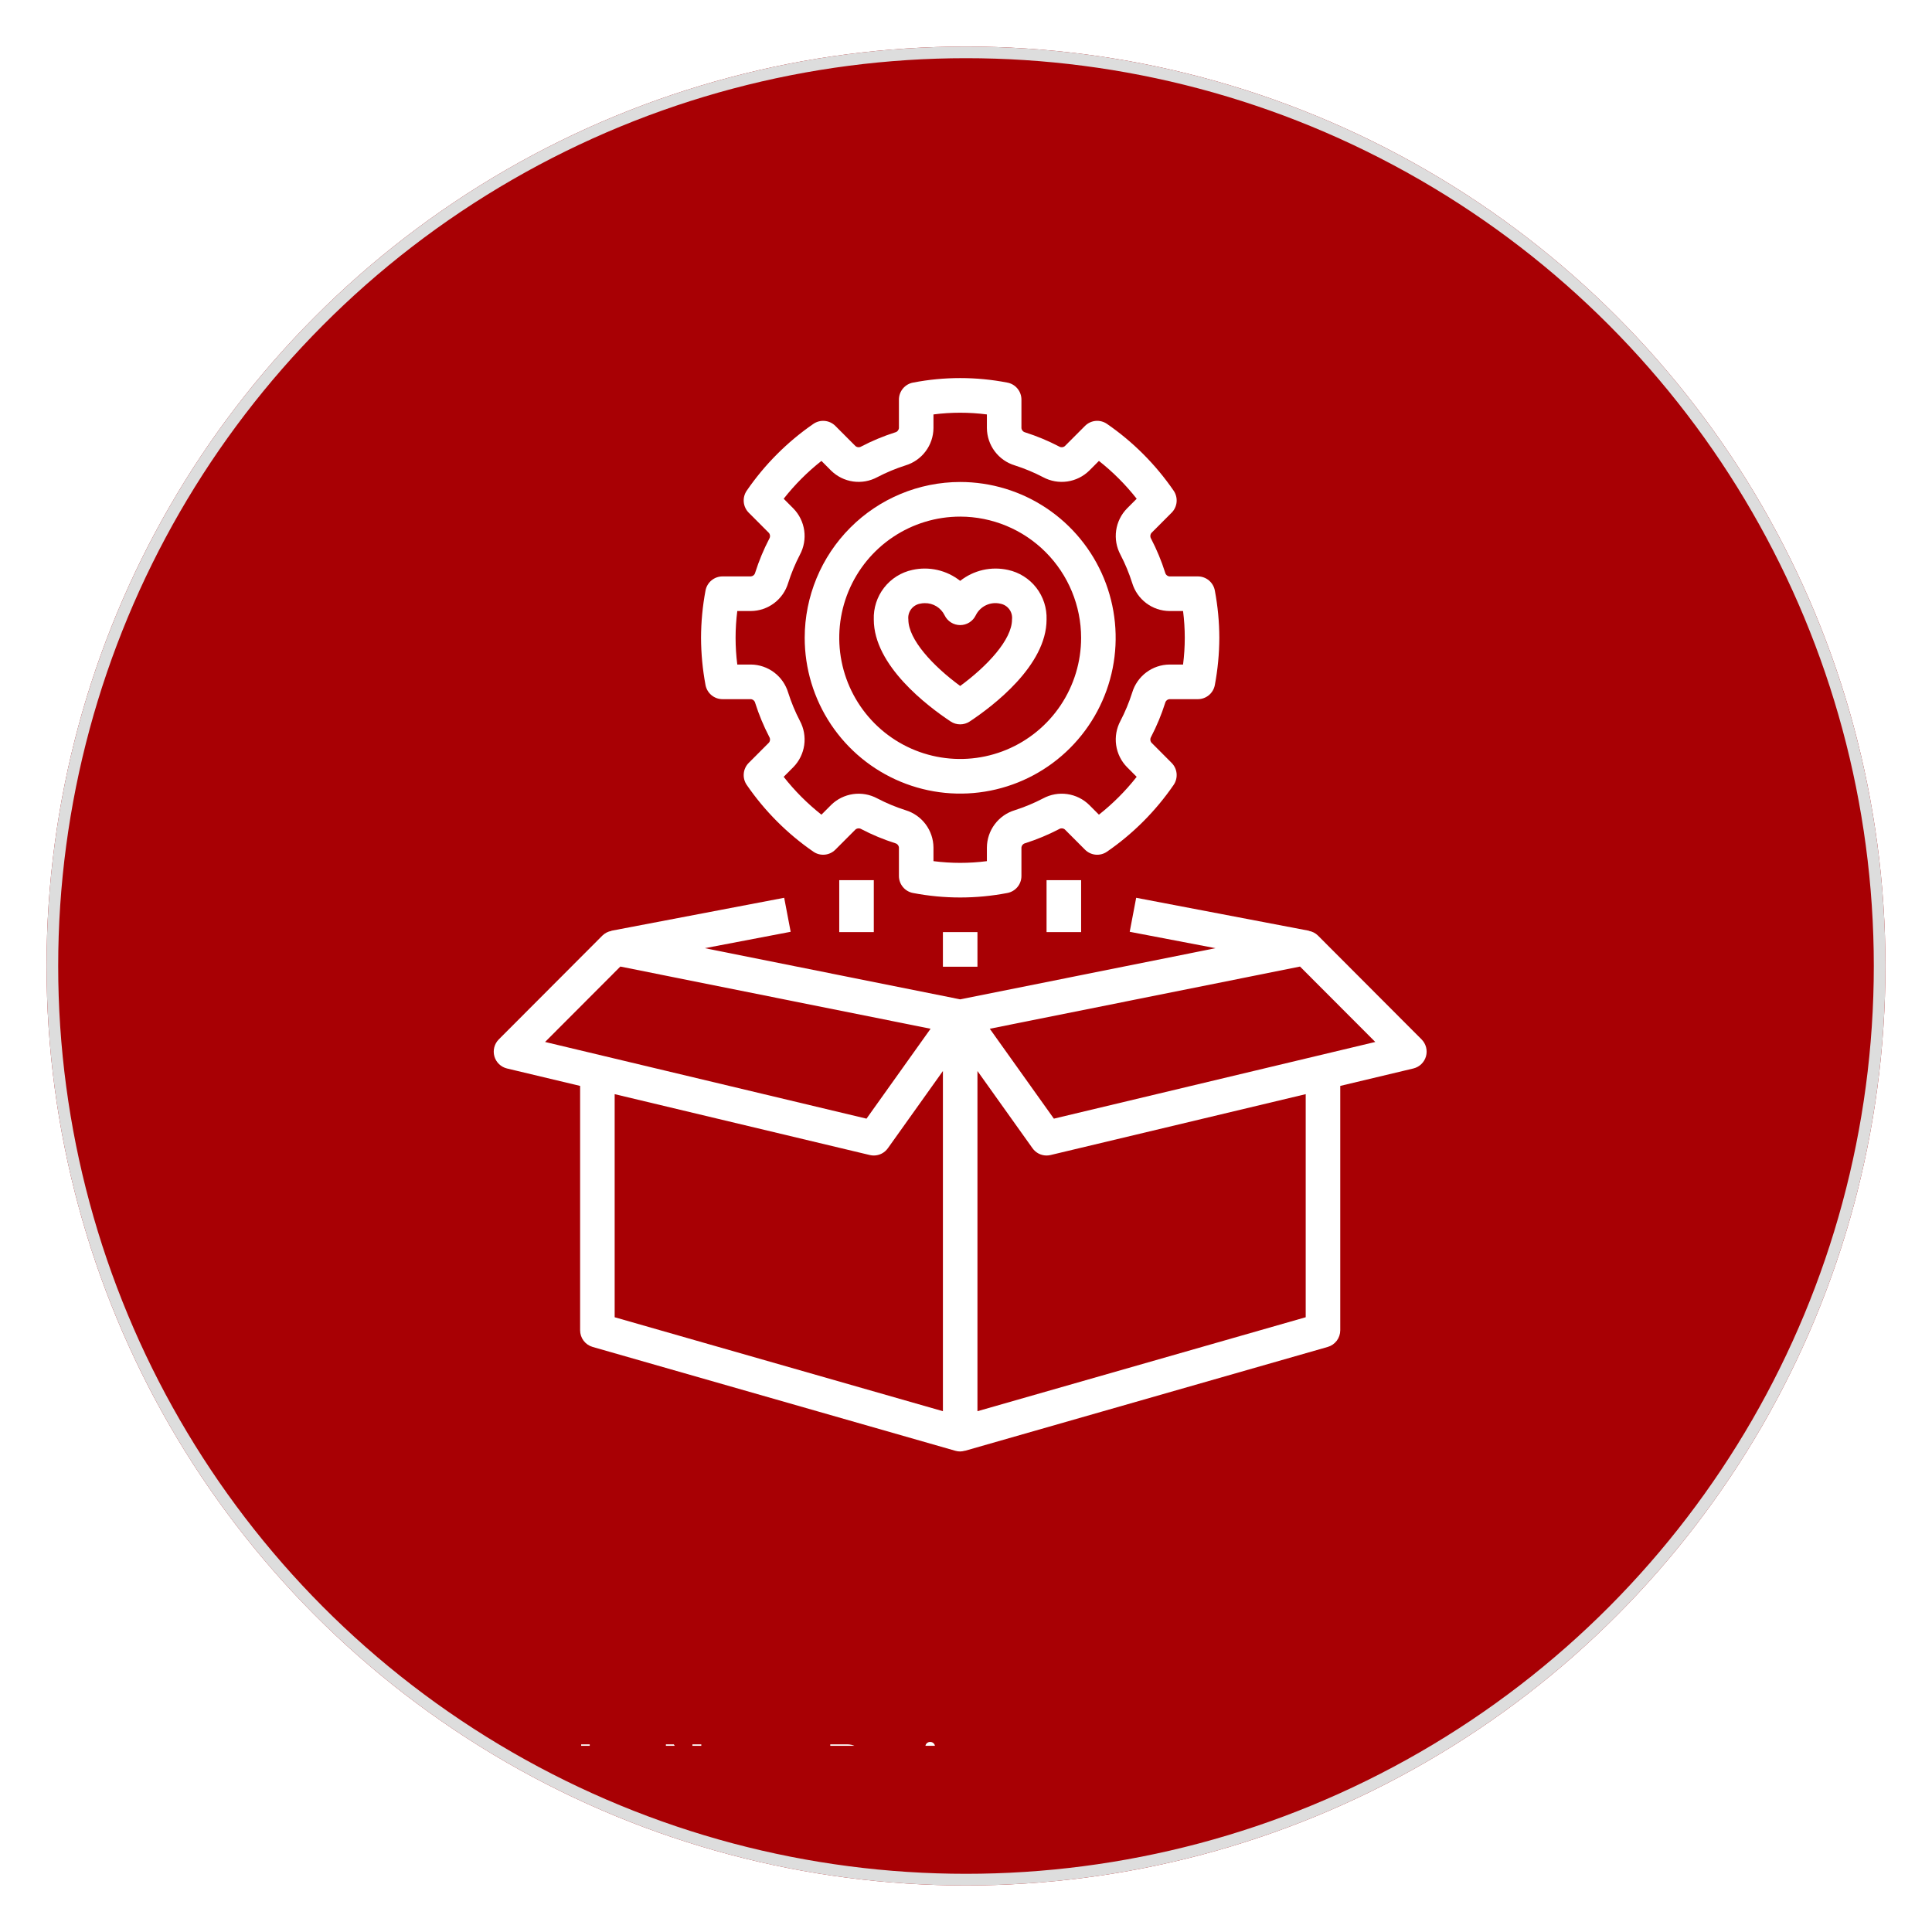
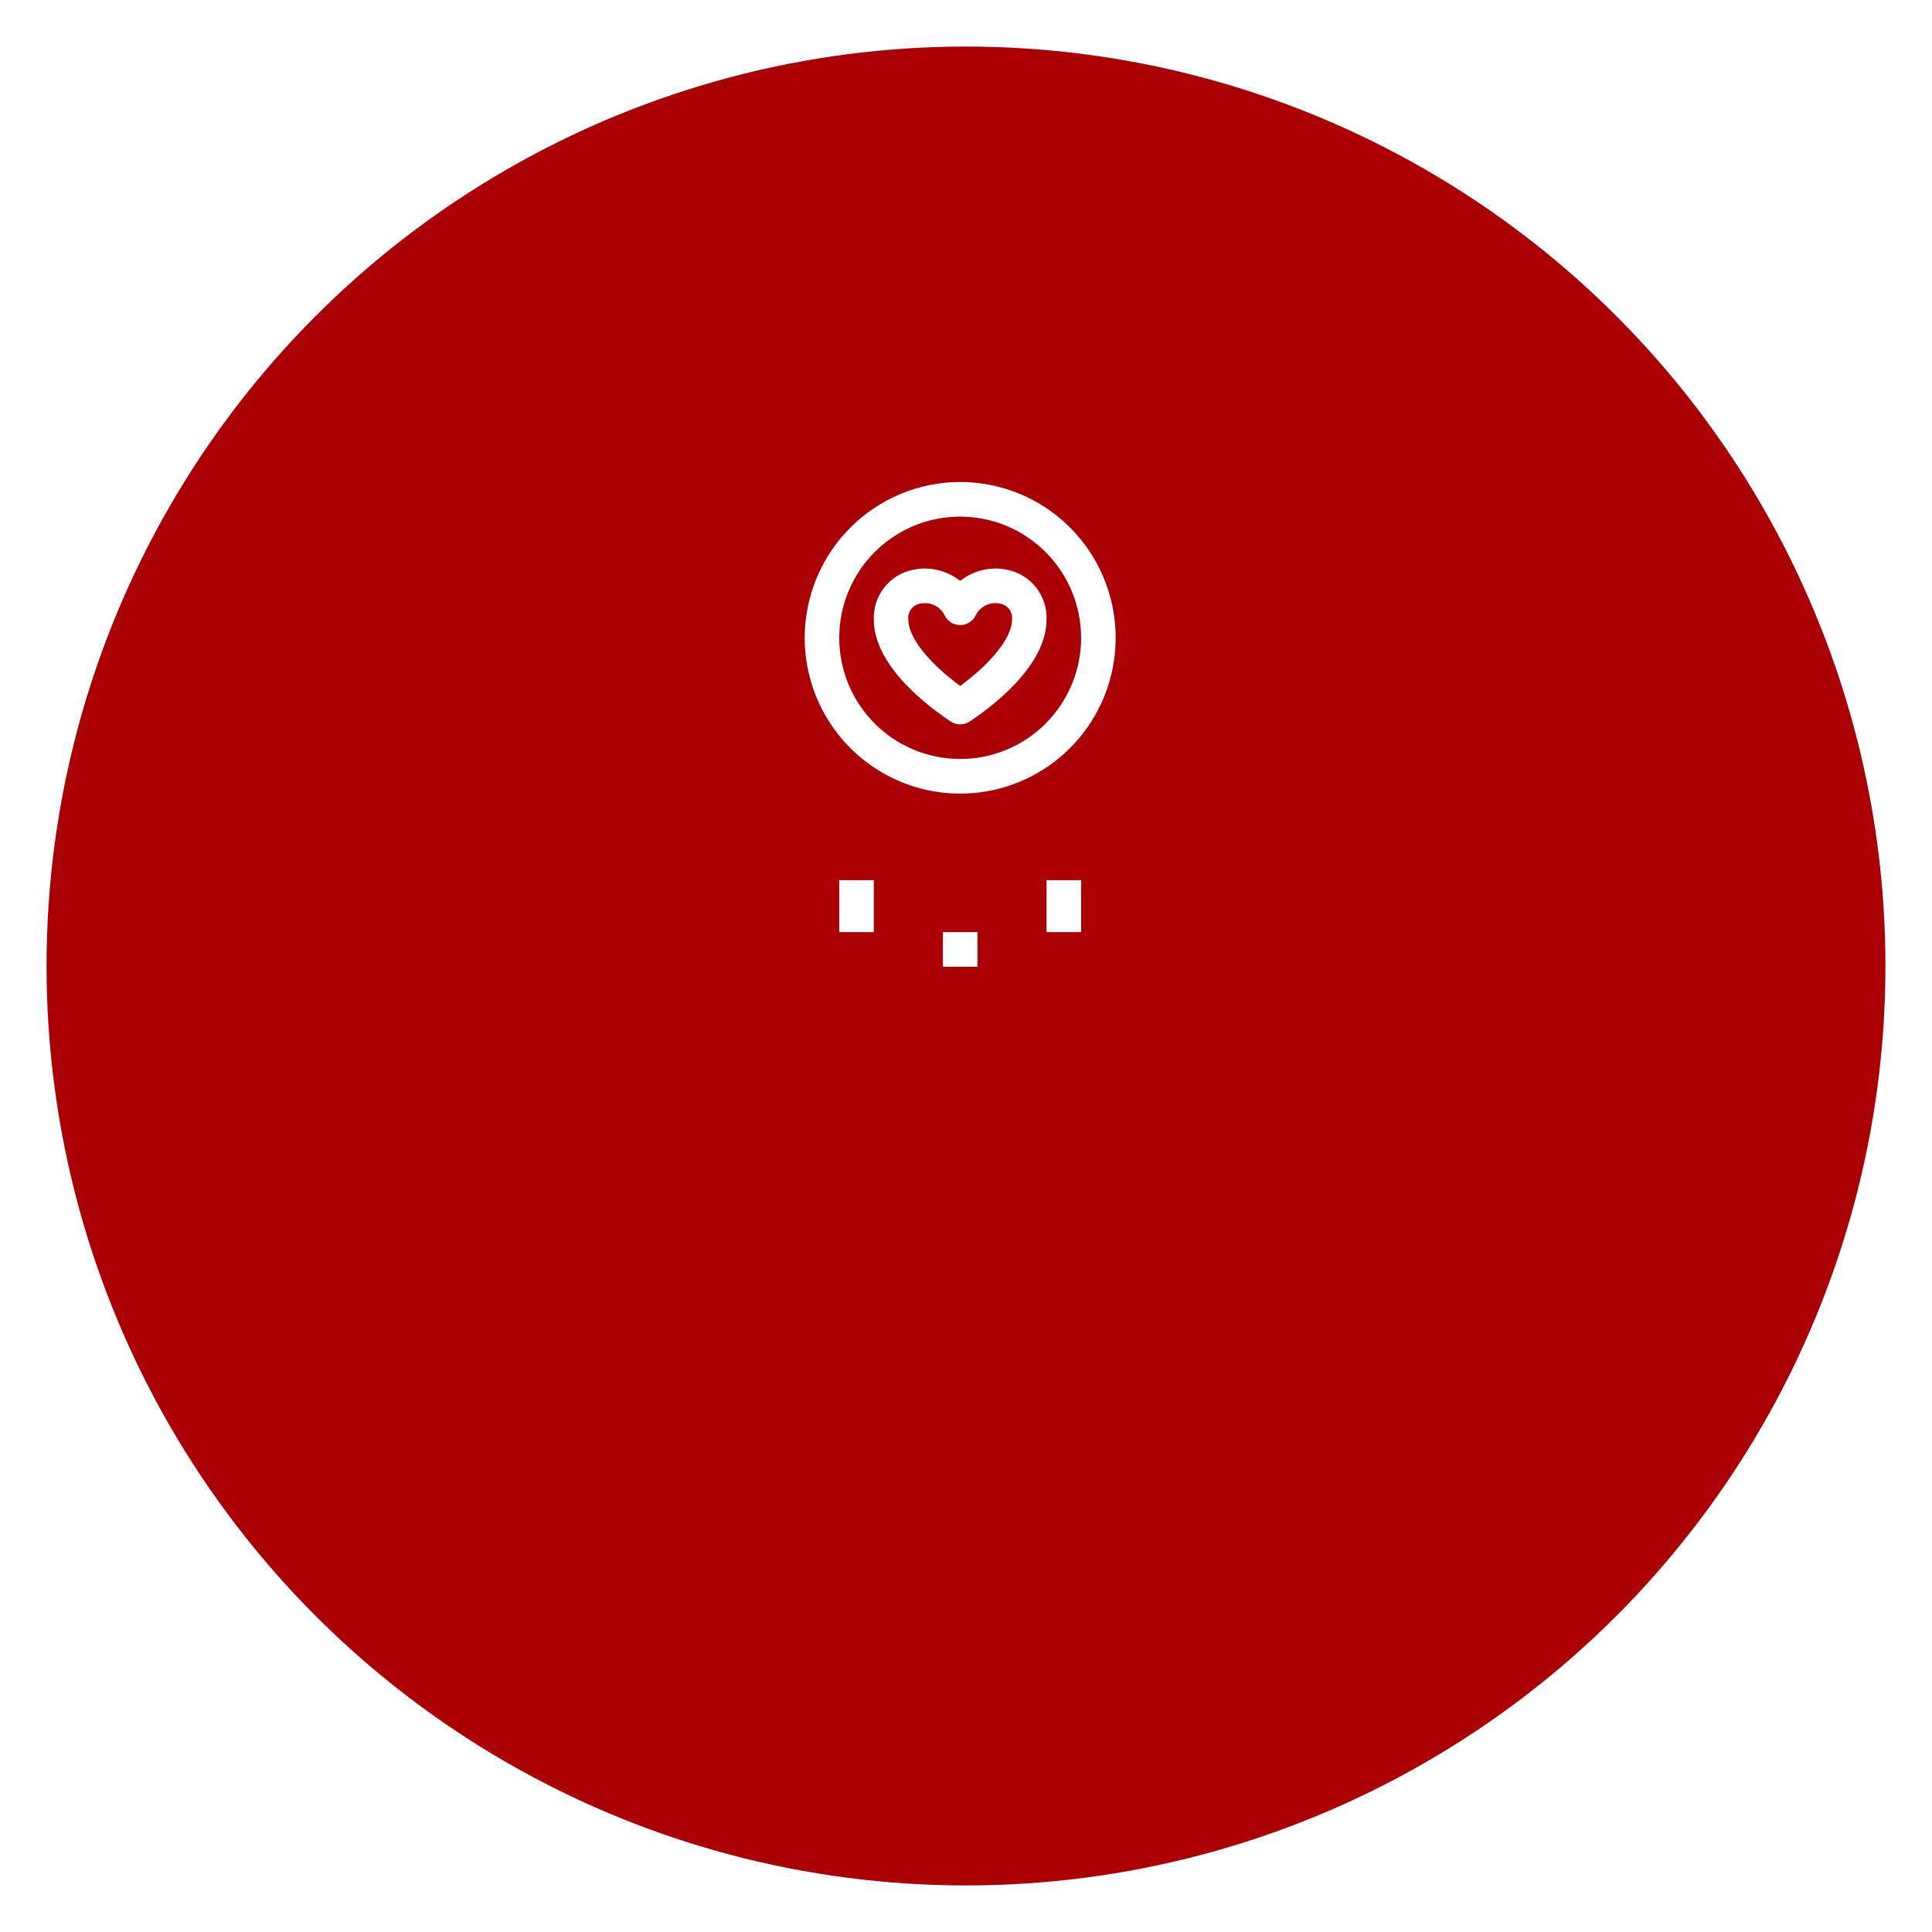
<svg xmlns="http://www.w3.org/2000/svg" width="166" height="166" viewBox="0 0 166 166" fill="none">
  <g filter="url(#filter0_d_127_1645)">
    <circle cx="83" cy="79" r="79" fill="#A80004" />
-     <circle cx="83" cy="79" r="78.5" stroke="#DDDDDD" />
  </g>
  <g clip-path="url(#clip0_127_1645)">
-     <path d="M115.156 114.3V93.303L121.437 91.805C121.694 91.743 121.93 91.614 122.121 91.431C122.311 91.248 122.45 91.017 122.522 90.763C122.594 90.508 122.597 90.239 122.53 89.983C122.464 89.727 122.33 89.493 122.143 89.306L113.237 80.381C113.025 80.173 112.756 80.035 112.464 79.984L112.466 79.971L97.622 77.139L97.066 80.061L104.44 81.469L82.5 85.866L60.56 81.469L67.935 80.061L67.378 77.139L52.534 79.971L52.537 79.984C52.245 80.035 51.975 80.174 51.763 80.381L42.857 89.306C42.67 89.493 42.537 89.727 42.47 89.983C42.404 90.239 42.407 90.508 42.478 90.763C42.55 91.017 42.689 91.248 42.879 91.431C43.07 91.614 43.306 91.743 43.563 91.805L49.844 93.303V114.3C49.844 114.623 49.949 114.938 50.143 115.196C50.338 115.454 50.611 115.642 50.921 115.731L82.093 124.656C82.225 124.693 82.362 124.712 82.5 124.712C82.637 124.709 82.774 124.687 82.905 124.647L82.907 124.656L114.079 115.731C114.39 115.642 114.662 115.454 114.857 115.196C115.051 114.938 115.156 114.623 115.156 114.3ZM111.699 83.048L118.166 89.527L90.55 96.116L85.043 88.391L111.699 83.048ZM53.301 83.048L79.957 88.391L74.451 96.116L46.834 89.527L53.301 83.048ZM52.813 113.179V94.011L74.735 99.242C74.847 99.269 74.963 99.283 75.078 99.283C75.314 99.282 75.547 99.226 75.757 99.118C75.967 99.009 76.148 98.852 76.286 98.659L81.016 92.023V121.252L52.813 113.179ZM83.984 121.253V92.023L88.715 98.659C88.852 98.852 89.033 99.009 89.243 99.118C89.453 99.226 89.686 99.283 89.922 99.283C90.038 99.283 90.153 99.269 90.266 99.242L112.188 94.011V113.179L83.984 121.253Z" fill="white" />
    <path d="M69.141 54.8C69.141 57.448 69.924 60.036 71.392 62.238C72.86 64.439 74.947 66.155 77.388 67.168C79.829 68.182 82.515 68.447 85.106 67.93C87.698 67.414 90.078 66.139 91.947 64.266C93.815 62.394 95.087 60.009 95.603 57.412C96.118 54.815 95.854 52.123 94.843 49.677C93.831 47.231 92.119 45.14 89.922 43.669C87.725 42.198 85.142 41.413 82.5 41.413C78.958 41.416 75.562 42.828 73.058 45.338C70.553 47.848 69.144 51.251 69.141 54.8ZM92.891 54.8C92.891 56.859 92.281 58.873 91.139 60.585C89.998 62.297 88.375 63.632 86.476 64.42C84.578 65.208 82.489 65.414 80.473 65.012C78.457 64.611 76.606 63.619 75.153 62.163C73.7 60.706 72.71 58.851 72.309 56.831C71.908 54.812 72.114 52.718 72.9 50.815C73.687 48.913 75.019 47.286 76.727 46.142C78.436 44.998 80.445 44.388 82.5 44.388C85.255 44.391 87.896 45.489 89.844 47.441C91.791 49.393 92.887 52.039 92.891 54.8Z" fill="white" />
    <path d="M78.392 48.968C77.427 49.175 76.567 49.717 75.961 50.496C75.355 51.276 75.043 52.245 75.078 53.233C75.078 57.188 79.696 60.675 81.681 61.991C81.924 62.152 82.209 62.238 82.5 62.238C82.791 62.238 83.076 62.152 83.319 61.991C85.303 60.675 89.922 57.188 89.922 53.233C89.957 52.245 89.644 51.276 89.038 50.496C88.433 49.717 87.572 49.175 86.608 48.968C85.896 48.81 85.159 48.812 84.448 48.974C83.738 49.137 83.072 49.456 82.5 49.908C81.927 49.456 81.262 49.137 80.551 48.974C79.841 48.812 79.103 48.809 78.392 48.968ZM83.839 52.864C84.028 52.484 84.34 52.179 84.723 51.999C85.106 51.819 85.539 51.773 85.951 51.87C86.26 51.927 86.535 52.099 86.722 52.352C86.908 52.606 86.99 52.92 86.953 53.233C86.953 54.954 84.829 57.232 82.5 58.939C80.17 57.232 78.047 54.954 78.047 53.233C78.009 52.92 78.092 52.606 78.278 52.352C78.464 52.099 78.74 51.927 79.048 51.87C79.183 51.839 79.322 51.823 79.46 51.824C79.813 51.818 80.16 51.912 80.461 52.096C80.762 52.28 81.005 52.547 81.16 52.864C81.281 53.117 81.471 53.331 81.708 53.48C81.945 53.63 82.22 53.709 82.5 53.709C82.78 53.709 83.054 53.63 83.291 53.48C83.528 53.331 83.718 53.117 83.839 52.864Z" fill="white" />
    <path d="M83.984 80.088H81.016V83.062H83.984V80.088Z" fill="white" />
    <path d="M92.891 75.625H89.922V80.088H92.891V75.625Z" fill="white" />
    <path d="M75.078 75.625H72.109V80.088H75.078V75.625Z" fill="white" />
-     <path d="M86.547 32.873C83.874 32.355 81.126 32.355 78.453 32.873C78.111 32.935 77.803 33.116 77.581 33.383C77.358 33.651 77.237 33.987 77.237 34.335V36.782C77.227 36.87 77.19 36.953 77.131 37.02C77.072 37.086 76.994 37.132 76.907 37.152C75.907 37.471 74.936 37.875 74.005 38.361C73.93 38.408 73.841 38.432 73.752 38.426C73.663 38.421 73.578 38.388 73.508 38.331L71.776 36.596C71.531 36.349 71.207 36.197 70.861 36.166C70.516 36.134 70.17 36.225 69.884 36.423C67.643 37.968 65.704 39.912 64.161 42.158C63.964 42.444 63.873 42.791 63.905 43.137C63.937 43.483 64.088 43.808 64.334 44.053L66.066 45.789C66.122 45.859 66.155 45.944 66.16 46.033C66.166 46.122 66.144 46.211 66.097 46.286C65.611 47.22 65.207 48.194 64.889 49.197C64.869 49.284 64.823 49.362 64.757 49.421C64.69 49.48 64.607 49.516 64.519 49.526H62.078C61.731 49.526 61.395 49.648 61.128 49.87C60.862 50.093 60.681 50.402 60.618 50.744C60.367 52.081 60.238 53.439 60.234 54.8C60.239 56.161 60.368 57.518 60.618 58.856C60.682 59.198 60.862 59.506 61.129 59.729C61.395 59.951 61.731 60.073 62.078 60.073H64.519C64.608 60.083 64.691 60.12 64.757 60.179C64.824 60.238 64.87 60.317 64.889 60.404C65.207 61.407 65.611 62.379 66.095 63.312C66.143 63.388 66.165 63.477 66.16 63.566C66.155 63.656 66.122 63.741 66.066 63.811L64.334 65.547C64.088 65.793 63.937 66.117 63.905 66.463C63.873 66.81 63.964 67.156 64.161 67.442C65.704 69.688 67.643 71.632 69.884 73.177C70.17 73.375 70.516 73.466 70.861 73.434C71.207 73.403 71.531 73.251 71.776 73.004L73.508 71.269C73.578 71.213 73.663 71.181 73.751 71.175C73.84 71.17 73.928 71.192 74.004 71.238C74.936 71.724 75.908 72.129 76.909 72.448C76.995 72.468 77.073 72.514 77.132 72.581C77.191 72.647 77.227 72.73 77.237 72.819V75.265C77.237 75.613 77.358 75.95 77.581 76.217C77.803 76.484 78.111 76.665 78.453 76.728C81.127 77.241 83.873 77.241 86.547 76.728C86.889 76.665 87.197 76.484 87.42 76.217C87.642 75.95 87.763 75.613 87.763 75.265V72.819C87.773 72.73 87.81 72.647 87.869 72.58C87.928 72.514 88.006 72.468 88.093 72.448C89.093 72.129 90.064 71.725 90.995 71.24C91.07 71.192 91.159 71.168 91.248 71.174C91.337 71.179 91.422 71.212 91.492 71.269L93.224 73.004C93.469 73.251 93.793 73.403 94.139 73.435C94.484 73.466 94.83 73.375 95.116 73.177C97.357 71.632 99.296 69.688 100.839 67.442C101.036 67.156 101.126 66.809 101.095 66.463C101.063 66.117 100.912 65.793 100.666 65.547L98.934 63.811C98.878 63.741 98.845 63.656 98.84 63.567C98.834 63.478 98.856 63.39 98.903 63.314C99.389 62.38 99.793 61.406 100.111 60.403C100.131 60.316 100.177 60.238 100.243 60.178C100.309 60.119 100.392 60.083 100.481 60.073H102.922C103.269 60.073 103.604 59.951 103.871 59.729C104.138 59.506 104.318 59.197 104.381 58.856C104.632 57.518 104.761 56.161 104.766 54.8C104.762 53.439 104.633 52.081 104.381 50.744C104.319 50.402 104.138 50.093 103.872 49.87C103.605 49.647 103.269 49.526 102.922 49.526H100.481C100.392 49.516 100.309 49.479 100.243 49.42C100.177 49.361 100.131 49.282 100.111 49.196C99.793 48.194 99.389 47.221 98.905 46.288C98.857 46.212 98.835 46.123 98.84 46.034C98.845 45.944 98.878 45.859 98.934 45.789L100.666 44.053C100.912 43.807 101.063 43.483 101.095 43.137C101.126 42.791 101.036 42.444 100.839 42.158C99.296 39.912 97.357 37.968 95.116 36.423C94.83 36.225 94.484 36.134 94.139 36.165C93.793 36.197 93.469 36.349 93.224 36.596L91.492 38.331C91.422 38.388 91.338 38.421 91.249 38.426C91.16 38.431 91.072 38.409 90.996 38.362C90.064 37.876 89.092 37.471 88.091 37.152C88.005 37.132 87.927 37.086 87.868 37.019C87.809 36.953 87.773 36.87 87.763 36.782V34.335C87.763 33.987 87.642 33.651 87.419 33.383C87.197 33.116 86.889 32.935 86.547 32.873ZM89.626 41.001C90.261 41.343 90.988 41.472 91.701 41.37C92.414 41.268 93.076 40.94 93.591 40.435L94.421 39.602C95.627 40.554 96.716 41.645 97.666 42.853L96.835 43.686C96.33 44.201 96.003 44.865 95.901 45.58C95.8 46.295 95.929 47.024 96.271 47.66C96.677 48.441 97.015 49.256 97.281 50.095C97.489 50.785 97.911 51.391 98.487 51.824C99.062 52.257 99.761 52.494 100.481 52.501H101.65C101.846 54.027 101.846 55.572 101.65 57.098H100.481C99.761 57.105 99.063 57.342 98.487 57.775C97.912 58.208 97.489 58.813 97.281 59.504C97.015 60.344 96.676 61.159 96.27 61.941C95.929 62.577 95.799 63.306 95.901 64.021C96.003 64.736 96.33 65.399 96.835 65.914L97.665 66.746C96.716 67.955 95.627 69.046 94.421 69.998L93.591 69.165C93.077 68.659 92.414 68.331 91.7 68.229C90.987 68.127 90.259 68.257 89.625 68.6C88.845 69.007 88.032 69.345 87.195 69.613C86.506 69.82 85.901 70.244 85.47 70.821C85.038 71.397 84.801 72.097 84.795 72.819V73.991C83.271 74.188 81.729 74.188 80.205 73.991V72.819C80.199 72.098 79.962 71.398 79.531 70.821C79.099 70.244 78.495 69.821 77.806 69.613C76.968 69.346 76.154 69.006 75.374 68.599C74.739 68.257 74.012 68.128 73.299 68.23C72.585 68.332 71.923 68.659 71.409 69.165L70.579 69.998C69.373 69.046 68.284 67.955 67.334 66.746L68.165 65.914C68.67 65.399 68.997 64.735 69.099 64.02C69.2 63.305 69.071 62.576 68.729 61.94C68.323 61.159 67.985 60.344 67.719 59.505C67.511 58.815 67.089 58.208 66.513 57.775C65.938 57.342 65.239 57.105 64.519 57.098H63.349C63.154 55.572 63.154 54.027 63.349 52.501H64.519C65.239 52.494 65.937 52.257 66.513 51.825C67.088 51.392 67.511 50.787 67.719 50.096C67.985 49.256 68.324 48.441 68.73 47.659C69.071 47.023 69.201 46.294 69.099 45.579C68.997 44.864 68.67 44.201 68.165 43.686L67.335 42.853C68.284 41.645 69.373 40.554 70.579 39.602L71.409 40.435C71.924 40.941 72.586 41.269 73.3 41.37C74.013 41.472 74.741 41.342 75.375 41C76.155 40.593 76.968 40.255 77.805 39.987C78.494 39.78 79.099 39.356 79.53 38.779C79.962 38.203 80.199 37.503 80.205 36.782V35.609C81.729 35.412 83.271 35.412 84.795 35.609V36.782C84.801 37.502 85.038 38.202 85.469 38.779C85.901 39.356 86.505 39.779 87.194 39.987C88.032 40.255 88.846 40.594 89.626 41.001Z" fill="white" />
-     <path d="M36.769 150.785V151.353H35.085V150.785H36.769ZM35.471 153.512V150.588C35.471 150.39 35.509 150.226 35.586 150.096C35.664 149.966 35.771 149.868 35.906 149.803C36.041 149.738 36.194 149.706 36.365 149.706C36.481 149.706 36.587 149.715 36.683 149.732C36.78 149.75 36.852 149.766 36.9 149.78L36.765 150.348C36.735 150.339 36.699 150.33 36.655 150.322C36.612 150.313 36.568 150.309 36.523 150.309C36.412 150.309 36.335 150.335 36.291 150.387C36.247 150.438 36.225 150.51 36.225 150.602V153.512H35.471ZM37.231 153.512V150.785H37.964V151.261H37.992C38.042 151.092 38.125 150.964 38.243 150.878C38.36 150.79 38.495 150.746 38.648 150.746C38.685 150.746 38.726 150.748 38.77 150.753C38.814 150.758 38.852 150.764 38.885 150.773V151.444C38.85 151.433 38.801 151.424 38.738 151.416C38.675 151.407 38.618 151.403 38.566 151.403C38.455 151.403 38.355 151.427 38.267 151.476C38.181 151.523 38.112 151.59 38.062 151.675C38.012 151.76 37.987 151.858 37.987 151.969V153.512H37.231ZM40.382 153.566C40.106 153.566 39.867 153.507 39.666 153.39C39.466 153.272 39.312 153.107 39.203 152.896C39.094 152.684 39.039 152.439 39.039 152.159C39.039 151.878 39.094 151.632 39.203 151.421C39.312 151.209 39.466 151.044 39.666 150.927C39.867 150.809 40.106 150.75 40.382 150.75C40.658 150.75 40.895 150.809 41.096 150.927C41.297 151.044 41.452 151.209 41.561 151.421C41.67 151.632 41.724 151.878 41.724 152.159C41.724 152.439 41.67 152.684 41.561 152.896C41.452 153.107 41.297 153.272 41.096 153.39C40.895 153.507 40.658 153.566 40.382 153.566ZM40.385 152.98C40.511 152.98 40.615 152.944 40.7 152.873C40.784 152.801 40.847 152.703 40.89 152.579C40.933 152.454 40.955 152.313 40.955 152.154C40.955 151.996 40.933 151.854 40.89 151.73C40.847 151.605 40.784 151.507 40.7 151.435C40.615 151.363 40.511 151.327 40.385 151.327C40.259 151.327 40.152 151.363 40.066 151.435C39.98 151.507 39.916 151.605 39.872 151.73C39.83 151.854 39.808 151.996 39.808 152.154C39.808 152.313 39.83 152.454 39.872 152.579C39.916 152.703 39.98 152.801 40.066 152.873C40.152 152.944 40.259 152.98 40.385 152.98ZM42.216 153.512V150.785H42.937V151.266H42.969C43.026 151.107 43.12 150.98 43.253 150.888C43.385 150.796 43.544 150.75 43.729 150.75C43.916 150.75 44.075 150.796 44.206 150.89C44.338 150.982 44.425 151.108 44.469 151.266H44.498C44.553 151.11 44.654 150.985 44.799 150.892C44.946 150.797 45.12 150.75 45.32 150.75C45.574 150.75 45.781 150.831 45.939 150.993C46.099 151.154 46.179 151.382 46.179 151.678V153.512H45.424V151.827C45.424 151.676 45.384 151.562 45.304 151.487C45.223 151.411 45.123 151.373 45.002 151.373C44.864 151.373 44.757 151.417 44.68 151.504C44.603 151.591 44.565 151.705 44.565 151.847V153.512H43.832V151.811C43.832 151.678 43.793 151.571 43.716 151.492C43.641 151.413 43.541 151.373 43.416 151.373C43.332 151.373 43.256 151.394 43.189 151.437C43.123 151.478 43.07 151.537 43.031 151.613C42.992 151.687 42.972 151.775 42.972 151.875V153.512H42.216ZM49.384 150.785V151.353H47.742V150.785H49.384ZM48.115 150.132H48.871V152.674C48.871 152.744 48.882 152.799 48.903 152.838C48.924 152.876 48.954 152.902 48.992 152.918C49.031 152.933 49.076 152.941 49.127 152.941C49.162 152.941 49.198 152.938 49.233 152.932C49.269 152.925 49.296 152.919 49.315 152.916L49.434 153.479C49.396 153.491 49.343 153.504 49.274 153.52C49.206 153.536 49.122 153.546 49.024 153.55C48.842 153.557 48.682 153.533 48.544 153.477C48.408 153.421 48.302 153.335 48.227 153.218C48.151 153.101 48.114 152.953 48.115 152.774V150.132ZM50.692 151.936V153.512H49.936V149.876H50.671V151.266H50.703C50.764 151.105 50.864 150.979 51.001 150.888C51.138 150.796 51.31 150.75 51.518 150.75C51.707 150.75 51.872 150.791 52.013 150.874C52.155 150.956 52.265 151.073 52.343 151.227C52.423 151.38 52.462 151.563 52.461 151.776V153.512H51.704V151.911C51.705 151.743 51.663 151.612 51.576 151.518C51.491 151.425 51.371 151.378 51.218 151.378C51.115 151.378 51.023 151.4 50.944 151.444C50.866 151.488 50.804 151.552 50.76 151.636C50.716 151.719 50.693 151.819 50.692 151.936ZM54.299 153.566C54.018 153.566 53.777 153.509 53.574 153.395C53.373 153.28 53.218 153.118 53.109 152.909C53 152.698 52.946 152.449 52.946 152.161C52.946 151.881 53 151.634 53.109 151.423C53.218 151.211 53.371 151.046 53.569 150.927C53.768 150.809 54.001 150.75 54.269 150.75C54.448 150.75 54.616 150.779 54.771 150.837C54.927 150.893 55.063 150.979 55.179 151.094C55.297 151.209 55.388 151.353 55.453 151.527C55.518 151.7 55.55 151.903 55.55 152.135V152.342H53.248V151.874H54.838C54.838 151.765 54.815 151.668 54.767 151.584C54.72 151.5 54.654 151.434 54.57 151.387C54.487 151.339 54.391 151.314 54.281 151.314C54.166 151.314 54.064 151.341 53.975 151.394C53.888 151.446 53.819 151.517 53.77 151.605C53.72 151.693 53.694 151.791 53.693 151.898V152.344C53.693 152.479 53.718 152.596 53.768 152.694C53.819 152.792 53.89 152.868 53.983 152.921C54.075 152.974 54.184 153.001 54.311 153.001C54.395 153.001 54.472 152.989 54.542 152.966C54.612 152.942 54.672 152.906 54.721 152.859C54.771 152.812 54.809 152.754 54.835 152.685L55.534 152.731C55.499 152.899 55.426 153.046 55.316 153.172C55.207 153.296 55.066 153.393 54.894 153.463C54.722 153.531 54.524 153.566 54.299 153.566ZM60.257 149.876V153.512H59.593L58.011 151.224H57.984V153.512H57.215V149.876H57.89L59.46 152.163H59.492V149.876H60.257ZM62.11 153.566C61.834 153.566 61.596 153.507 61.395 153.39C61.195 153.272 61.04 153.107 60.931 152.896C60.822 152.684 60.768 152.439 60.768 152.159C60.768 151.878 60.822 151.632 60.931 151.421C61.04 151.209 61.195 151.044 61.395 150.927C61.596 150.809 61.834 150.75 62.11 150.75C62.386 150.75 62.624 150.809 62.824 150.927C63.025 151.044 63.18 151.209 63.289 151.421C63.398 151.632 63.453 151.878 63.453 152.159C63.453 152.439 63.398 152.684 63.289 152.896C63.18 153.107 63.025 153.272 62.824 153.39C62.624 153.507 62.386 153.566 62.11 153.566ZM62.114 152.98C62.239 152.98 62.344 152.944 62.428 152.873C62.512 152.801 62.575 152.703 62.618 152.579C62.662 152.454 62.684 152.313 62.684 152.154C62.684 151.996 62.662 151.854 62.618 151.73C62.575 151.605 62.512 151.507 62.428 151.435C62.344 151.363 62.239 151.327 62.114 151.327C61.987 151.327 61.881 151.363 61.794 151.435C61.709 151.507 61.645 151.605 61.601 151.73C61.558 151.854 61.537 151.996 61.537 152.154C61.537 152.313 61.558 152.454 61.601 152.579C61.645 152.703 61.709 152.801 61.794 152.873C61.881 152.944 61.987 152.98 62.114 152.98ZM65.693 152.351V150.785H66.45V153.512H65.724V153.017H65.695C65.634 153.177 65.531 153.305 65.388 153.402C65.246 153.499 65.073 153.548 64.868 153.548C64.685 153.548 64.525 153.507 64.386 153.424C64.248 153.341 64.14 153.223 64.062 153.07C63.985 152.918 63.946 152.735 63.944 152.522V150.785H64.701V152.387C64.702 152.548 64.745 152.675 64.83 152.768C64.916 152.862 65.03 152.909 65.173 152.909C65.264 152.909 65.35 152.888 65.429 152.847C65.508 152.804 65.572 152.741 65.621 152.658C65.67 152.576 65.695 152.473 65.693 152.351ZM67.811 151.936V153.512H67.055V150.785H67.776V151.266H67.808C67.868 151.108 67.969 150.982 68.111 150.89C68.253 150.796 68.425 150.75 68.628 150.75C68.817 150.75 68.983 150.791 69.123 150.874C69.264 150.957 69.374 151.075 69.452 151.229C69.53 151.382 69.569 151.564 69.569 151.776V153.512H68.813V151.911C68.814 151.744 68.771 151.614 68.685 151.52C68.598 151.426 68.479 151.378 68.328 151.378C68.226 151.378 68.136 151.4 68.058 151.444C67.981 151.488 67.921 151.552 67.877 151.636C67.834 151.719 67.812 151.819 67.811 151.936ZM71.337 153.512V149.876H72.771C73.047 149.876 73.282 149.929 73.476 150.034C73.67 150.138 73.818 150.283 73.92 150.469C74.023 150.654 74.075 150.867 74.075 151.108C74.075 151.35 74.022 151.563 73.918 151.748C73.814 151.932 73.663 152.076 73.466 152.179C73.269 152.282 73.031 152.333 72.752 152.333H71.837V151.717H72.627C72.775 151.717 72.897 151.692 72.993 151.641C73.09 151.589 73.162 151.517 73.21 151.426C73.258 151.334 73.283 151.228 73.283 151.108C73.283 150.988 73.258 150.882 73.21 150.792C73.162 150.701 73.09 150.631 72.993 150.581C72.896 150.53 72.773 150.505 72.624 150.505H72.105V153.512H71.337ZM74.56 153.512V150.785H75.293V151.261H75.321C75.371 151.092 75.454 150.964 75.572 150.878C75.689 150.79 75.824 150.746 75.977 150.746C76.014 150.746 76.055 150.748 76.099 150.753C76.143 150.758 76.181 150.764 76.215 150.773V151.444C76.179 151.433 76.13 151.424 76.067 151.416C76.004 151.407 75.947 151.403 75.895 151.403C75.784 151.403 75.684 151.427 75.597 151.476C75.51 151.523 75.442 151.59 75.391 151.675C75.341 151.76 75.316 151.858 75.316 151.969V153.512H74.56ZM77.711 153.566C77.435 153.566 77.197 153.507 76.995 153.39C76.795 153.272 76.641 153.107 76.532 152.896C76.423 152.684 76.368 152.439 76.368 152.159C76.368 151.878 76.423 151.632 76.532 151.421C76.641 151.209 76.795 151.044 76.995 150.927C77.197 150.809 77.435 150.75 77.711 150.75C77.987 150.75 78.225 150.809 78.425 150.927C78.626 151.044 78.781 151.209 78.89 151.421C78.999 151.632 79.053 151.878 79.053 152.159C79.053 152.439 78.999 152.684 78.89 152.896C78.781 153.107 78.626 153.272 78.425 153.39C78.225 153.507 77.987 153.566 77.711 153.566ZM77.714 152.98C77.84 152.98 77.945 152.944 78.029 152.873C78.113 152.801 78.176 152.703 78.219 152.579C78.263 152.454 78.284 152.313 78.284 152.154C78.284 151.996 78.263 151.854 78.219 151.73C78.176 151.605 78.113 151.507 78.029 151.435C77.945 151.363 77.84 151.327 77.714 151.327C77.588 151.327 77.481 151.363 77.395 151.435C77.31 151.507 77.245 151.605 77.201 151.73C77.159 151.854 77.137 151.996 77.137 152.154C77.137 152.313 77.159 152.454 77.201 152.579C77.245 152.703 77.31 152.801 77.395 152.873C77.481 152.944 77.588 152.98 77.714 152.98ZM79.545 150.785H80.301V153.647C80.301 153.858 80.26 154.029 80.177 154.159C80.094 154.289 79.975 154.384 79.82 154.445C79.666 154.505 79.482 154.535 79.268 154.535C79.242 154.535 79.217 154.535 79.193 154.533C79.169 154.533 79.142 154.533 79.115 154.532V153.94C79.135 153.942 79.153 153.942 79.169 153.942C79.183 153.943 79.198 153.944 79.215 153.944C79.337 153.944 79.422 153.918 79.47 153.866C79.52 153.815 79.545 153.738 79.545 153.635V150.785ZM79.921 150.434C79.81 150.434 79.714 150.396 79.634 150.322C79.553 150.246 79.513 150.155 79.513 150.05C79.513 149.946 79.553 149.857 79.634 149.782C79.714 149.706 79.81 149.668 79.921 149.668C80.035 149.668 80.132 149.706 80.211 149.782C80.291 149.857 80.332 149.946 80.332 150.05C80.332 150.155 80.291 150.246 80.211 150.322C80.132 150.396 80.035 150.434 79.921 150.434ZM82.15 153.566C81.87 153.566 81.628 153.509 81.426 153.395C81.225 153.28 81.07 153.118 80.961 152.909C80.852 152.698 80.797 152.449 80.797 152.161C80.797 151.881 80.852 151.634 80.961 151.423C81.07 151.211 81.223 151.046 81.421 150.927C81.619 150.809 81.853 150.75 82.12 150.75C82.3 150.75 82.467 150.779 82.623 150.837C82.779 150.893 82.915 150.979 83.031 151.094C83.148 151.209 83.239 151.353 83.304 151.527C83.369 151.7 83.402 151.903 83.402 152.135V152.342H81.099V151.874H82.69C82.69 151.765 82.666 151.668 82.619 151.584C82.572 151.5 82.506 151.434 82.422 151.387C82.339 151.339 82.243 151.314 82.132 151.314C82.018 151.314 81.916 151.341 81.827 151.394C81.74 151.446 81.671 151.517 81.621 151.605C81.571 151.693 81.546 151.791 81.545 151.898V152.344C81.545 152.479 81.57 152.596 81.619 152.694C81.67 152.792 81.742 152.868 81.834 152.921C81.927 152.974 82.036 153.001 82.163 153.001C82.247 153.001 82.324 152.989 82.394 152.966C82.463 152.942 82.523 152.906 82.573 152.859C82.623 152.812 82.66 152.754 82.686 152.685L83.386 152.731C83.35 152.899 83.278 153.046 83.168 153.172C83.059 153.296 82.918 153.393 82.745 153.463C82.573 153.531 82.375 153.566 82.15 153.566ZM85.128 153.566C84.849 153.566 84.608 153.507 84.407 153.388C84.207 153.269 84.053 153.103 83.945 152.891C83.839 152.679 83.785 152.435 83.785 152.159C83.785 151.88 83.839 151.635 83.947 151.424C84.056 151.212 84.21 151.047 84.41 150.929C84.611 150.809 84.849 150.75 85.124 150.75C85.362 150.75 85.57 150.793 85.749 150.879C85.928 150.966 86.07 151.087 86.174 151.243C86.278 151.4 86.335 151.583 86.346 151.794H85.632C85.612 151.658 85.559 151.548 85.472 151.465C85.387 151.381 85.275 151.339 85.137 151.339C85.019 151.339 84.917 151.371 84.829 151.435C84.743 151.498 84.676 151.59 84.627 151.71C84.579 151.831 84.554 151.977 84.554 152.149C84.554 152.323 84.578 152.471 84.625 152.593C84.674 152.715 84.742 152.808 84.829 152.871C84.917 152.935 85.019 152.967 85.137 152.967C85.223 152.967 85.301 152.95 85.369 152.914C85.439 152.879 85.497 152.827 85.541 152.76C85.588 152.691 85.618 152.609 85.632 152.513H86.346C86.334 152.721 86.277 152.905 86.175 153.063C86.075 153.221 85.936 153.344 85.758 153.433C85.581 153.521 85.371 153.566 85.128 153.566ZM88.281 150.785V151.353H86.638V150.785H88.281ZM87.011 150.132H87.768V152.674C87.768 152.744 87.778 152.799 87.8 152.838C87.821 152.876 87.85 152.902 87.888 152.918C87.927 152.933 87.972 152.941 88.023 152.941C88.059 152.941 88.094 152.938 88.13 152.932C88.165 152.925 88.193 152.919 88.212 152.916L88.331 153.479C88.293 153.491 88.239 153.504 88.171 153.52C88.102 153.536 88.019 153.546 87.92 153.55C87.738 153.557 87.578 153.533 87.441 153.477C87.305 153.421 87.199 153.335 87.123 153.218C87.047 153.101 87.01 152.953 87.011 152.774V150.132Z" fill="white" />
  </g>
  <defs>
    <filter id="filter0_d_127_1645" x="0" y="0" width="166" height="166" filterUnits="userSpaceOnUse" color-interpolation-filters="sRGB">
      <feFlood flood-opacity="0" result="BackgroundImageFix" />
      <feColorMatrix in="SourceAlpha" type="matrix" values="0 0 0 0 0 0 0 0 0 0 0 0 0 0 0 0 0 0 127 0" result="hardAlpha" />
      <feOffset dy="4" />
      <feGaussianBlur stdDeviation="2" />
      <feComposite in2="hardAlpha" operator="out" />
      <feColorMatrix type="matrix" values="0 0 0 0 0 0 0 0 0 0 0 0 0 0 0 0 0 0 0.25 0" />
      <feBlend mode="normal" in2="BackgroundImageFix" result="effect1_dropShadow_127_1645" />
      <feBlend mode="normal" in="SourceGraphic" in2="effect1_dropShadow_127_1645" result="shape" />
    </filter>
    <clipPath id="clip0_127_1645">
      <rect width="95" height="119" fill="white" transform="translate(35 31)" />
    </clipPath>
  </defs>
</svg>